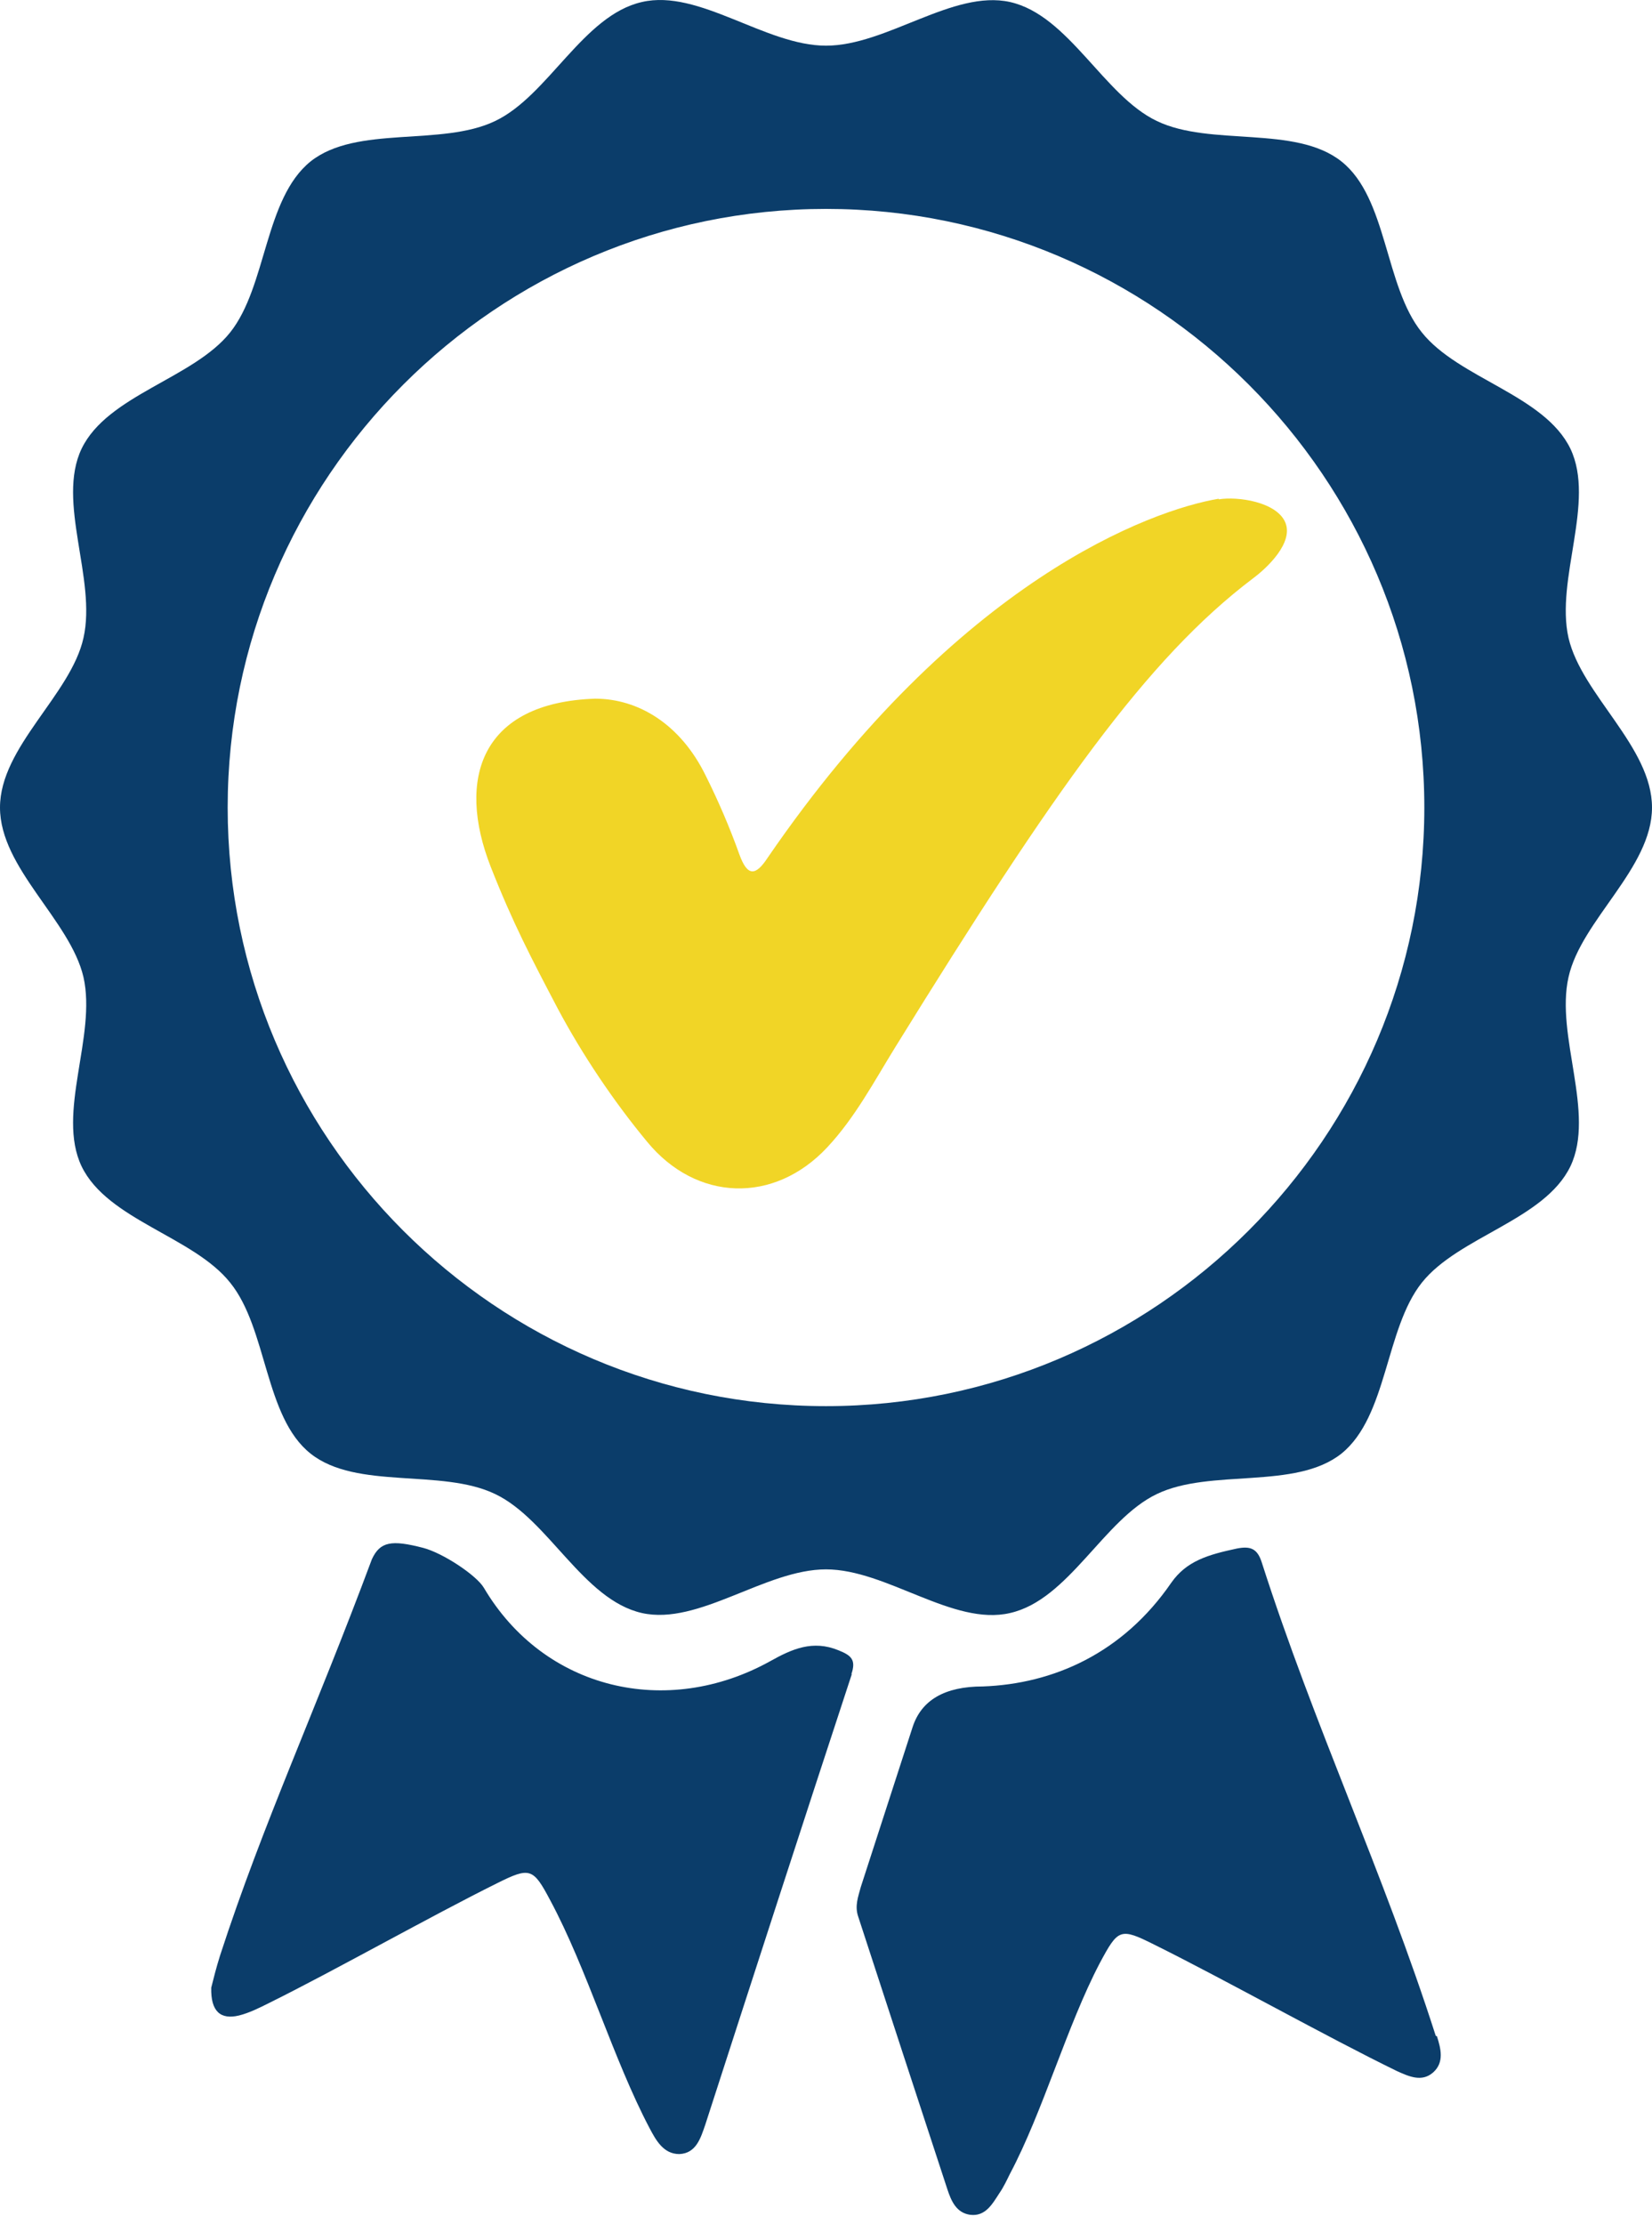
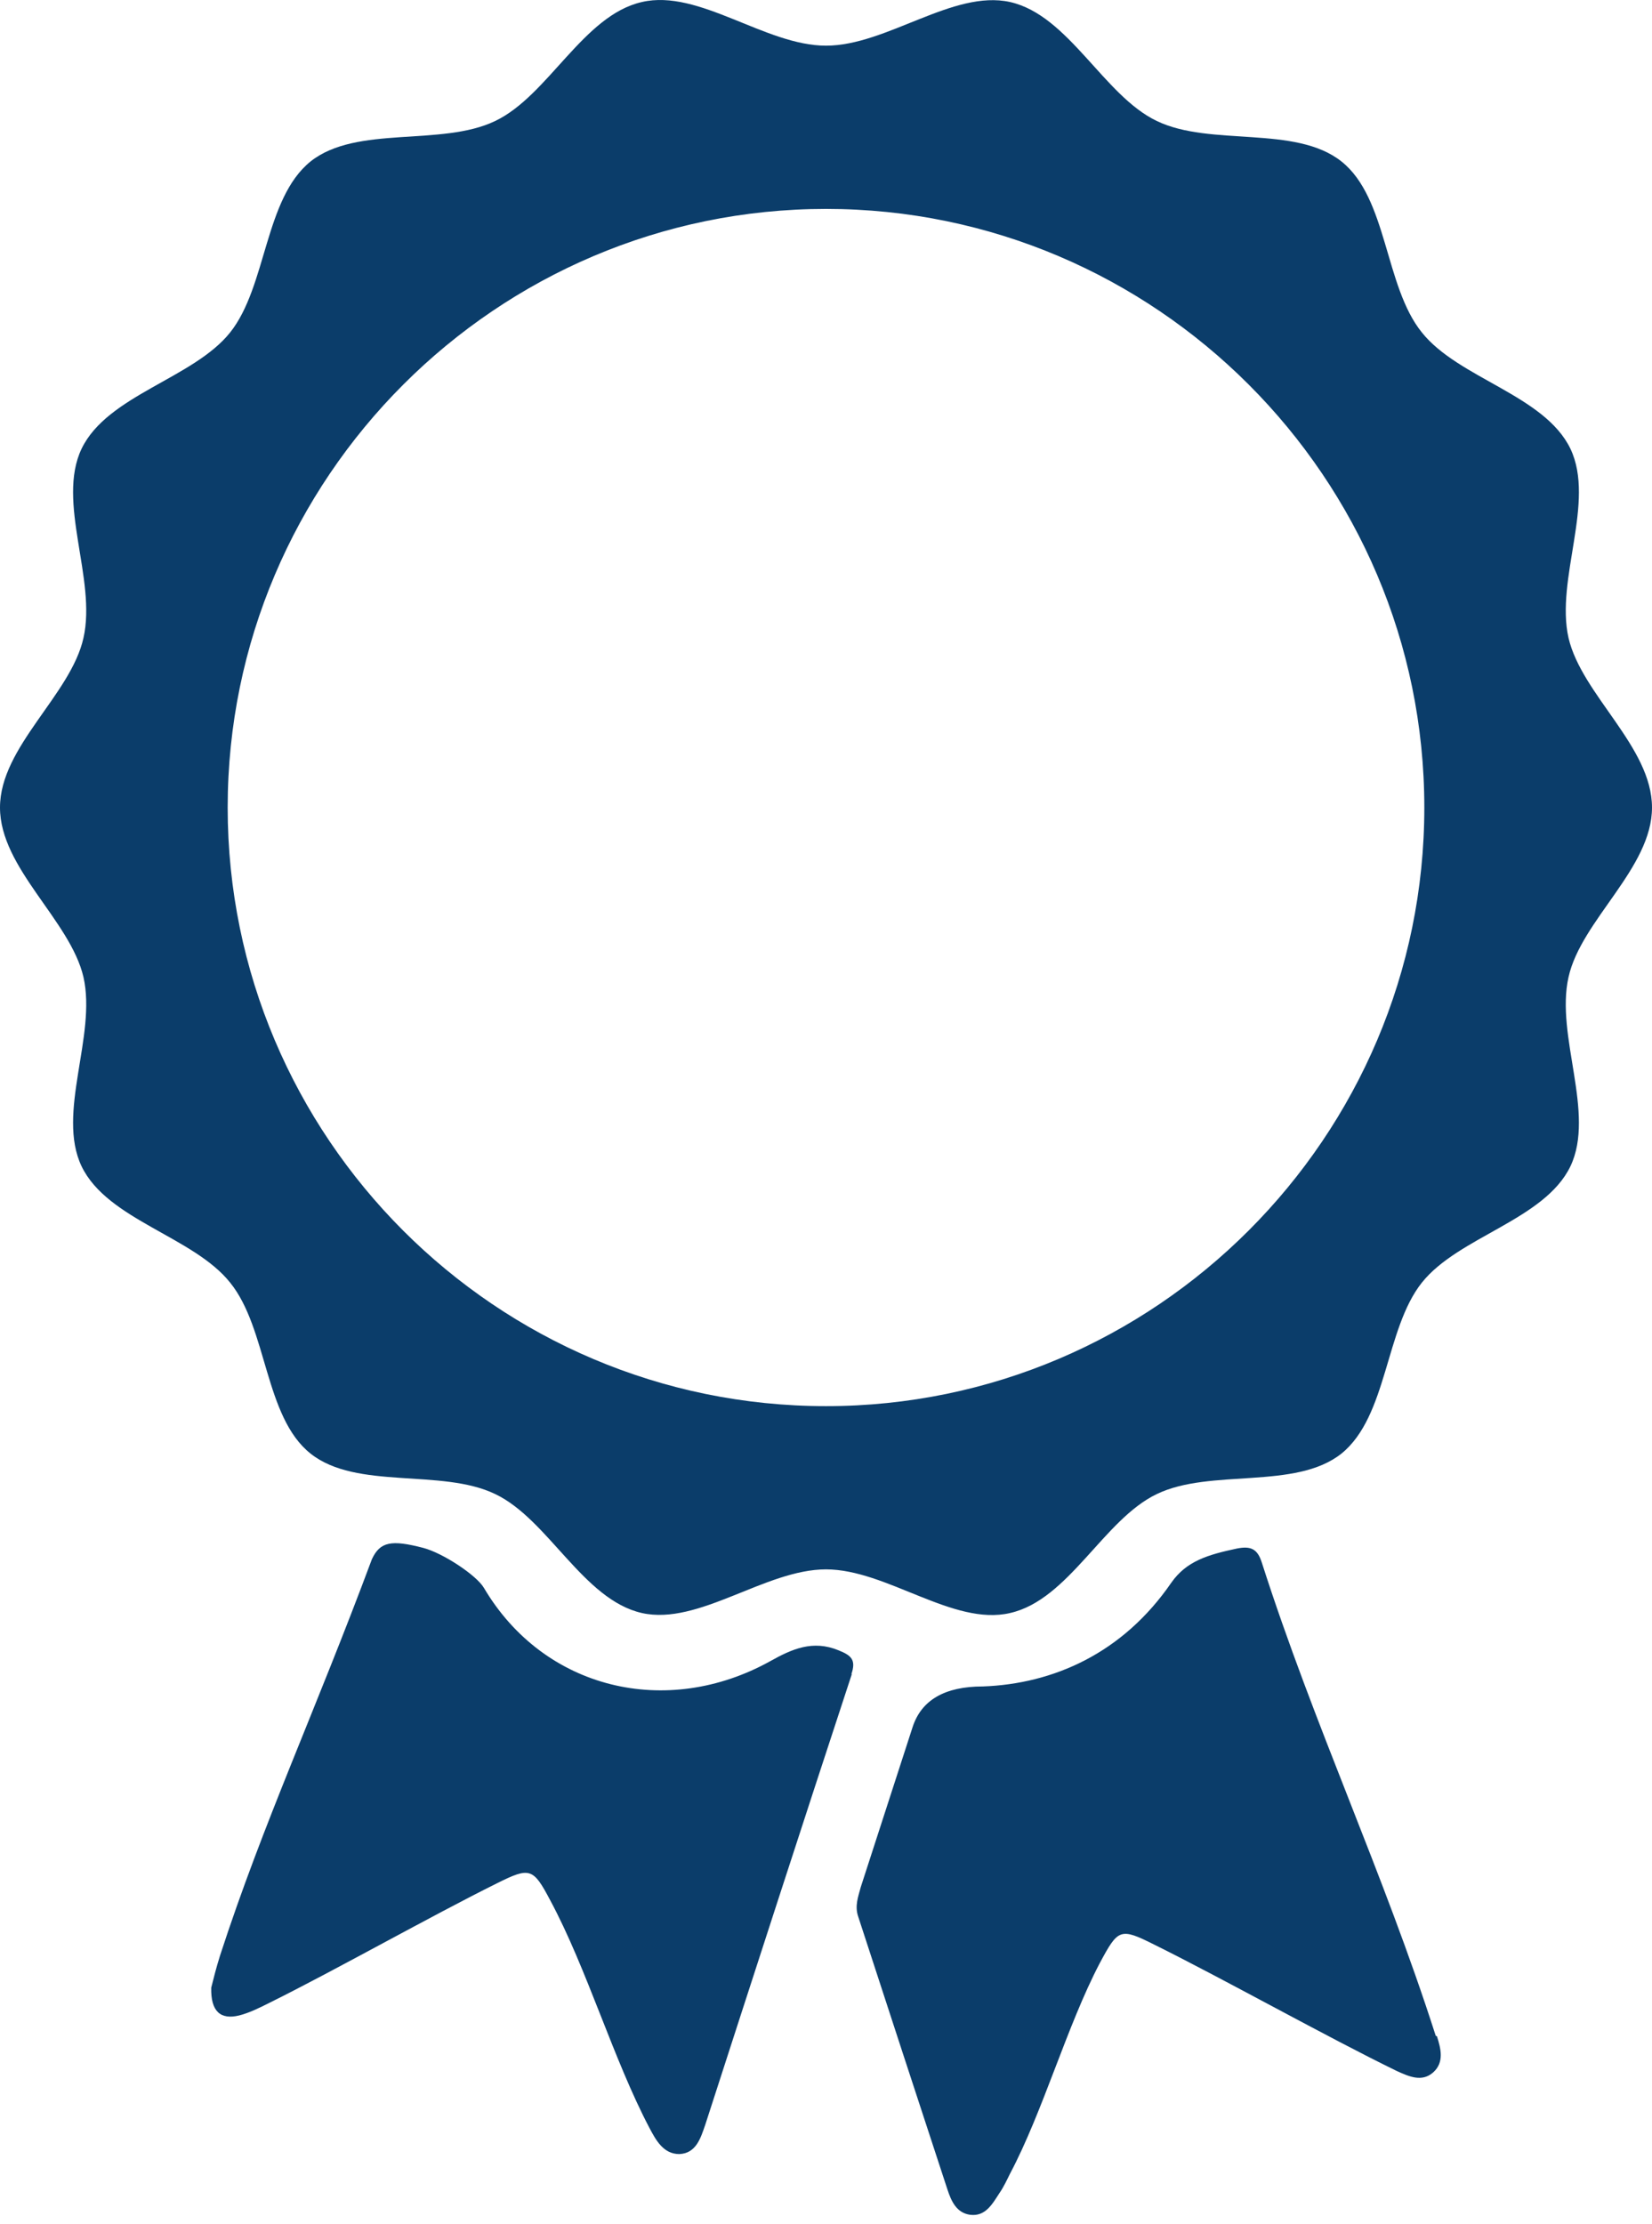
<svg xmlns="http://www.w3.org/2000/svg" width="55" height="74" viewBox="0 0 55 74" fill="none">
  <g id="Group">
-     <path id="Vector" d="M40.576 16.617C41.208 16.512 42.492 16.701 42.787 17.375C43.082 18.049 42.197 18.891 41.713 19.249C38.176 21.924 35.08 26.324 29.816 34.831C29.1 35.989 28.468 37.19 27.542 38.179C25.773 40.074 23.183 39.99 21.541 37.99C20.425 36.642 19.393 35.105 18.572 33.568C17.688 31.883 17.077 30.725 16.34 28.851C15.182 25.903 16.024 23.377 19.814 23.25C21.246 23.25 22.657 24.092 23.499 25.819C23.92 26.661 24.299 27.546 24.615 28.43C24.889 29.188 25.163 29.146 25.563 28.535C31.901 19.291 38.323 16.975 40.576 16.596V16.617Z" fill="#F1D526" />
-     <path id="Vector_2" d="M52.221 32.515C52.642 30.62 55 28.893 55 26.872C55 24.851 52.663 23.124 52.221 21.229C51.778 19.271 53.126 16.702 52.284 14.933C51.42 13.143 48.557 12.596 47.335 11.059C46.093 9.521 46.198 6.594 44.661 5.373C43.124 4.152 40.302 4.889 38.513 4.026C36.744 3.183 35.586 0.509 33.627 0.067C31.732 -0.354 29.521 1.52 27.5 1.52C25.479 1.52 23.268 -0.375 21.372 0.067C19.414 0.509 18.256 3.183 16.487 4.026C14.697 4.889 11.876 4.152 10.339 5.373C8.802 6.615 8.886 9.521 7.665 11.059C6.443 12.596 3.58 13.143 2.716 14.933C1.874 16.702 3.222 19.271 2.779 21.229C2.358 23.124 0 24.851 0 26.872C0 28.893 2.337 30.62 2.779 32.515C3.222 34.474 1.874 37.042 2.716 38.811C3.58 40.601 6.443 41.148 7.665 42.686C8.907 44.223 8.802 47.15 10.339 48.371C11.876 49.592 14.697 48.855 16.487 49.718C18.256 50.561 19.414 53.235 21.372 53.677C23.268 54.098 25.479 52.224 27.5 52.224C29.521 52.224 31.732 54.119 33.627 53.677C35.586 53.235 36.744 50.561 38.513 49.718C40.302 48.855 43.124 49.592 44.661 48.371C46.198 47.129 46.114 44.223 47.335 42.686C48.557 41.148 51.42 40.601 52.284 38.811C53.126 37.042 51.778 34.474 52.221 32.515ZM27.5 46.792C16.508 46.792 7.58 37.843 7.58 26.872C7.58 15.902 16.529 6.952 27.5 6.952C38.471 6.952 47.42 15.902 47.42 26.872C47.42 37.843 38.471 46.792 27.5 46.792ZM47.841 67.764C47.967 68.164 48.093 68.627 47.714 68.964C47.335 69.301 46.893 69.091 46.514 68.922C44.177 67.785 40.766 65.869 38.428 64.711C37.291 64.142 37.228 64.184 36.617 65.322C35.523 67.406 34.722 70.27 33.627 72.333C33.522 72.544 33.417 72.775 33.27 72.986C33.038 73.344 32.806 73.765 32.301 73.702C31.838 73.639 31.669 73.239 31.543 72.86C30.553 69.849 29.564 66.817 28.574 63.784C28.448 63.426 28.574 63.111 28.658 62.795C29.227 61.026 29.816 59.236 30.385 57.467C30.68 56.569 31.459 56.12 32.722 56.12C35.059 56.035 37.376 55.025 38.997 52.666C39.502 51.95 40.197 51.74 41.187 51.529C41.629 51.445 41.861 51.529 42.008 51.993C43.756 57.446 46.051 62.289 47.799 67.743L47.841 67.764ZM28.363 55.699C26.721 60.689 25.099 65.701 23.478 70.712C23.331 71.133 23.183 71.659 22.615 71.681C22.088 71.681 21.836 71.217 21.625 70.817C20.425 68.543 19.541 65.511 18.319 63.237C17.751 62.163 17.645 62.121 16.55 62.668C14.382 63.742 11.139 65.574 8.97 66.648C8.633 66.817 8.296 66.985 7.959 67.069C7.349 67.217 7.012 66.943 7.033 66.143C7.096 65.89 7.201 65.469 7.328 65.069C8.76 60.668 10.507 56.92 12.381 51.887C12.655 51.298 13.034 51.235 14.087 51.508C14.74 51.677 15.856 52.414 16.108 52.835C18.109 56.225 22.194 57.194 25.647 55.277C26.363 54.877 27.058 54.562 27.921 54.919C28.342 55.088 28.511 55.235 28.342 55.72L28.363 55.699Z" fill="#0B3D6A" />
+     <path id="Vector_2" d="M52.221 32.515C52.642 30.62 55 28.893 55 26.872C55 24.851 52.663 23.124 52.221 21.229C51.778 19.271 53.126 16.702 52.284 14.933C51.42 13.143 48.557 12.596 47.335 11.059C46.093 9.521 46.198 6.594 44.661 5.373C43.124 4.152 40.302 4.889 38.513 4.026C36.744 3.183 35.586 0.509 33.627 0.067C31.732 -0.354 29.521 1.52 27.5 1.52C25.479 1.52 23.268 -0.375 21.372 0.067C19.414 0.509 18.256 3.183 16.487 4.026C14.697 4.889 11.876 4.152 10.339 5.373C8.802 6.615 8.886 9.521 7.665 11.059C6.443 12.596 3.58 13.143 2.716 14.933C1.874 16.702 3.222 19.271 2.779 21.229C2.358 23.124 0 24.851 0 26.872C0 28.893 2.337 30.62 2.779 32.515C3.222 34.474 1.874 37.042 2.716 38.811C3.58 40.601 6.443 41.148 7.665 42.686C8.907 44.223 8.802 47.15 10.339 48.371C11.876 49.592 14.697 48.855 16.487 49.718C18.256 50.561 19.414 53.235 21.372 53.677C23.268 54.098 25.479 52.224 27.5 52.224C29.521 52.224 31.732 54.119 33.627 53.677C35.586 53.235 36.744 50.561 38.513 49.718C40.302 48.855 43.124 49.592 44.661 48.371C46.198 47.129 46.114 44.223 47.335 42.686C48.557 41.148 51.42 40.601 52.284 38.811C53.126 37.042 51.778 34.474 52.221 32.515ZM27.5 46.792C16.508 46.792 7.58 37.843 7.58 26.872C7.58 15.902 16.529 6.952 27.5 6.952C38.471 6.952 47.42 15.902 47.42 26.872C47.42 37.843 38.471 46.792 27.5 46.792ZM47.841 67.764C47.967 68.164 48.093 68.627 47.714 68.964C47.335 69.301 46.893 69.091 46.514 68.922C44.177 67.785 40.766 65.869 38.428 64.711C37.291 64.142 37.228 64.184 36.617 65.322C35.523 67.406 34.722 70.27 33.627 72.333C33.522 72.544 33.417 72.775 33.27 72.986C33.038 73.344 32.806 73.765 32.301 73.702C31.838 73.639 31.669 73.239 31.543 72.86C30.553 69.849 29.564 66.817 28.574 63.784C28.448 63.426 28.574 63.111 28.658 62.795C29.227 61.026 29.816 59.236 30.385 57.467C30.68 56.569 31.459 56.12 32.722 56.12C35.059 56.035 37.376 55.025 38.997 52.666C39.502 51.95 40.197 51.74 41.187 51.529C41.629 51.445 41.861 51.529 42.008 51.993C43.756 57.446 46.051 62.289 47.799 67.743ZM28.363 55.699C26.721 60.689 25.099 65.701 23.478 70.712C23.331 71.133 23.183 71.659 22.615 71.681C22.088 71.681 21.836 71.217 21.625 70.817C20.425 68.543 19.541 65.511 18.319 63.237C17.751 62.163 17.645 62.121 16.55 62.668C14.382 63.742 11.139 65.574 8.97 66.648C8.633 66.817 8.296 66.985 7.959 67.069C7.349 67.217 7.012 66.943 7.033 66.143C7.096 65.89 7.201 65.469 7.328 65.069C8.76 60.668 10.507 56.92 12.381 51.887C12.655 51.298 13.034 51.235 14.087 51.508C14.74 51.677 15.856 52.414 16.108 52.835C18.109 56.225 22.194 57.194 25.647 55.277C26.363 54.877 27.058 54.562 27.921 54.919C28.342 55.088 28.511 55.235 28.342 55.72L28.363 55.699Z" fill="#0B3D6A" />
  </g>
</svg>